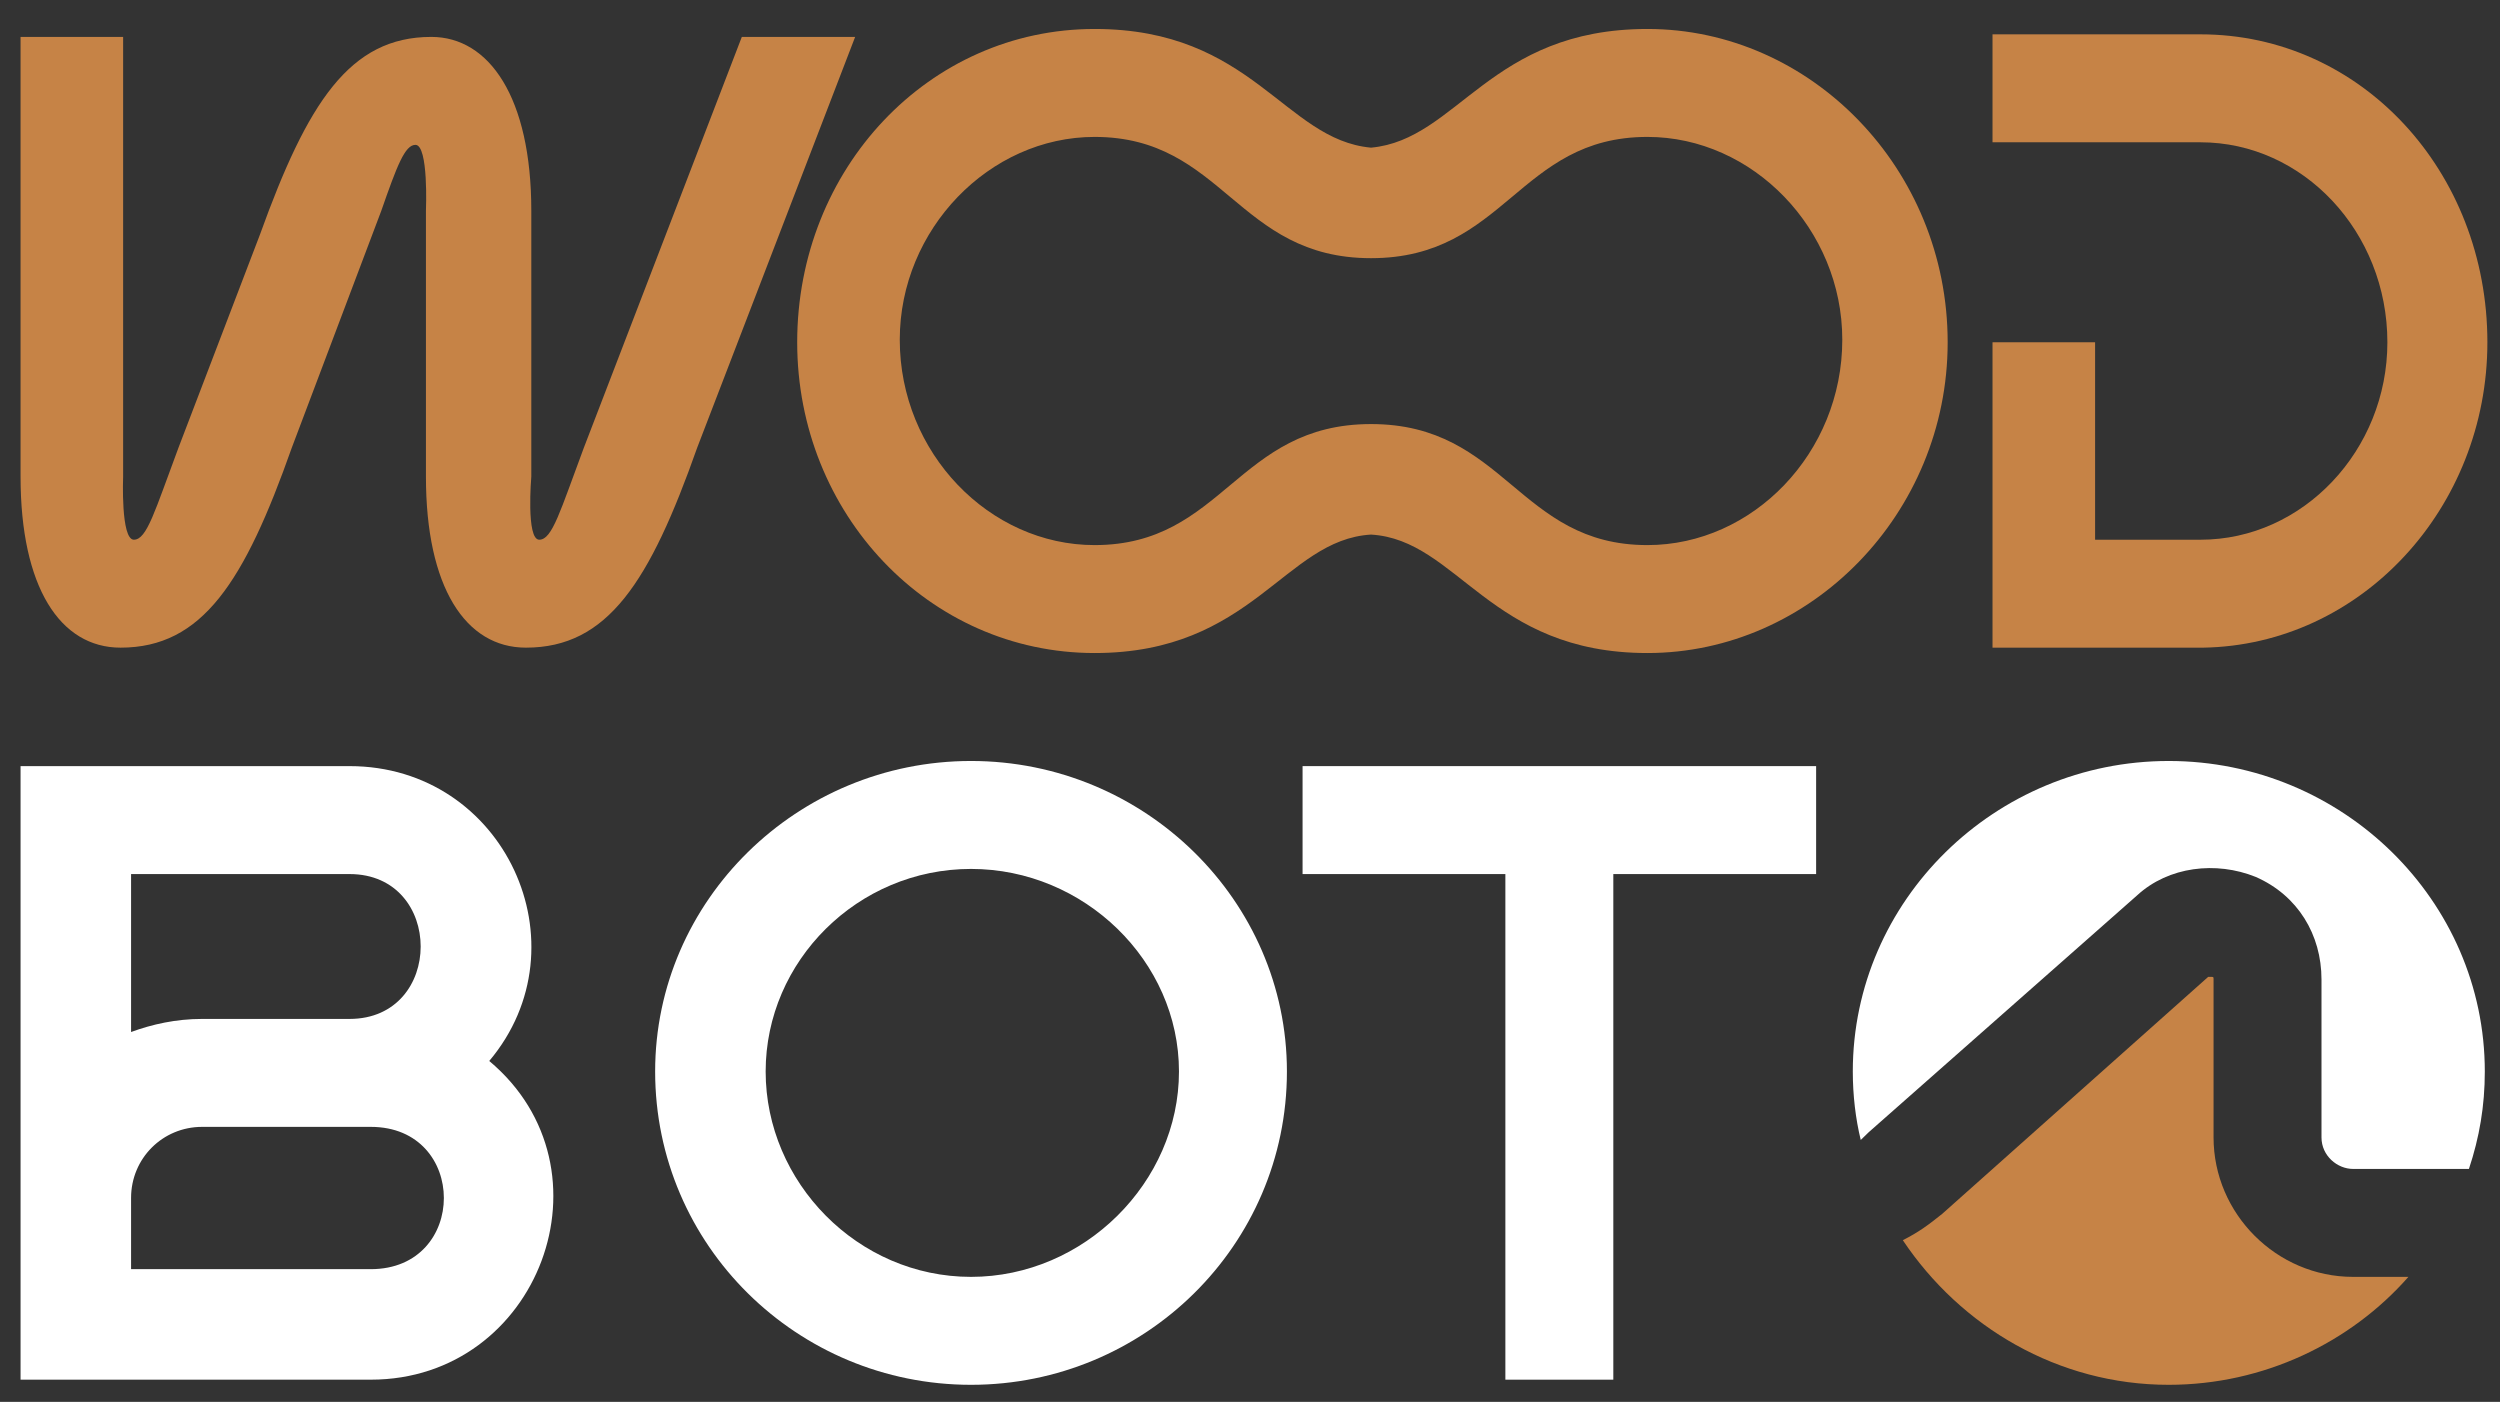
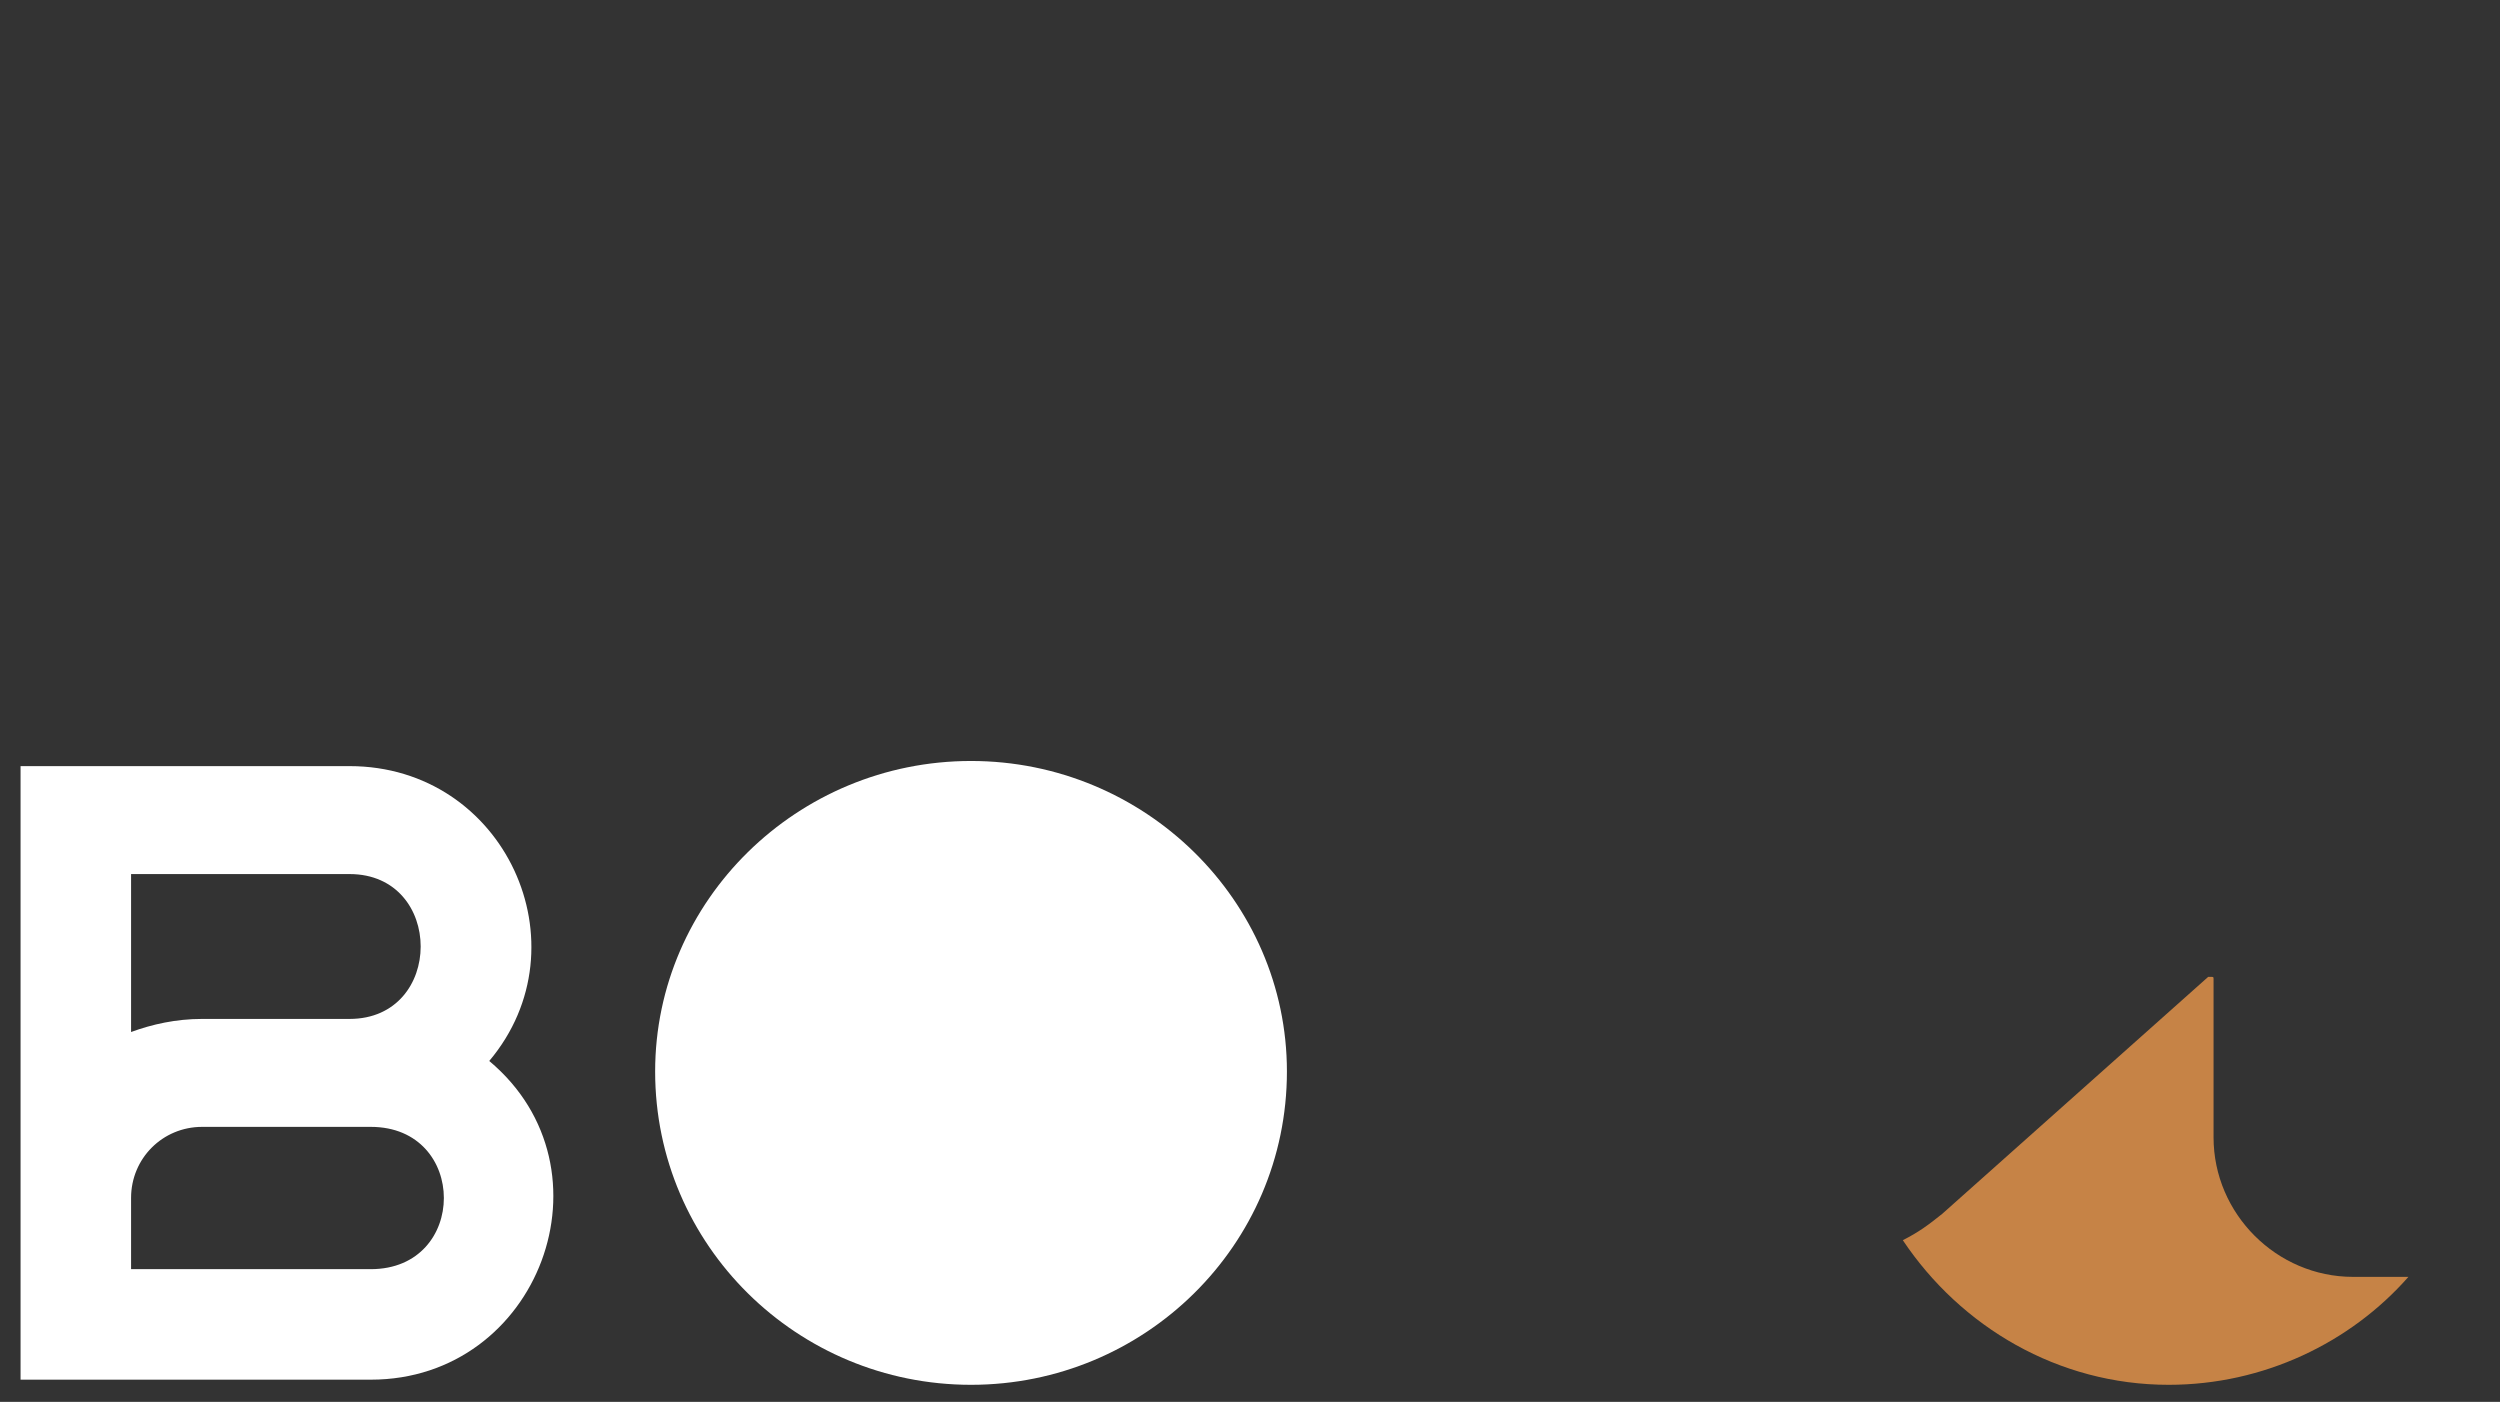
<svg xmlns="http://www.w3.org/2000/svg" xml:space="preserve" width="107mm" height="60mm" version="1.1" style="shape-rendering:geometricPrecision; text-rendering:geometricPrecision; image-rendering:optimizeQuality; fill-rule:evenodd; clip-rule:evenodd" viewBox="0 0 10700 6000">
  <rect x="0" y="0" width="10700" height="6000" fill="#333333" stroke="none" />
  <defs>
    <style type="text/css">
   
    .fil0 {fill:#C68346;fill-rule:nonzero}
    .fil1 {fill:white;fill-rule:nonzero}
   
  </style>
  </defs>
  <g id="Vrstva_x0020_1">
    <g id="_2169551179120">
      <g id="_2557166714656">
-         <path class="fil0" d="M7051 2333c-552,0 -608,-518 -1183,-518 -574,0 -631,518 -1183,518 -450,0 -834,-394 -834,-879 0,-473 384,-868 834,-868 552,0 609,519 1183,519 575,0 631,-519 1183,-519 451,0 834,395 834,868 0,485 -383,879 -834,879zm0 -2209c-676,0 -811,474 -1183,508 -371,-34 -507,-508 -1183,-508 -710,0 -1273,598 -1273,1341 0,733 563,1330 1273,1330 676,0 812,-485 1183,-507 372,22 507,507 1183,507 699,0 1285,-597 1285,-1330 0,-743 -586,-1341 -1285,-1341z" />
-         <path class="fil0" d="M9418 147l-890 0 0 462 890 0c439,0 800,383 800,856 0,462 -361,845 -800,845l-451 0 0 -845 -439 0 0 845 0 260 0 202 901 0c676,-11 1217,-597 1217,-1307 0,-732 -541,-1318 -1228,-1318l0 0z" />
-         <path class="fil1" d="M5046 4586c0,-473 -406,-867 -890,-867 -485,0 -879,394 -879,867 0,474 394,879 879,879 484,0 890,-405 890,-879zm462 0c0,744 -609,1341 -1352,1341 -744,0 -1352,-597 -1352,-1341 0,-732 608,-1329 1352,-1329 743,0 1352,597 1352,1329z" />
+         <path class="fil1" d="M5046 4586zm462 0c0,744 -609,1341 -1352,1341 -744,0 -1352,-597 -1352,-1341 0,-732 608,-1329 1352,-1329 743,0 1352,597 1352,1329z" />
        <path class="fil1" d="M1587 5432l-1026 0 0 -305c0,-169 135,-304 304,-304l722 0c417,0 417,609 0,609l0 0zm-91 -1691c406,0 406,620 0,620l-631 0c-112,0 -214,23 -304,56l0 -676 935 0 0 0zm598 800c417,-495 67,-1262 -598,-1262l-1408 0 0 2626 1499 0c721,0 1059,-902 507,-1364z" />
-         <polygon class="fil1" points="6443,3741 5575,3741 5575,3279 7773,3279 7773,3741 6905,3741 6905,5905 6443,5905 " />
        <path class="fil0" d="M10071 5465c-327,0 -597,-270 -597,-597l0 -676c0,-11 0,-11 -11,-11 0,0 0,0 -12,0l-1138 1014c-56,45 -101,79 -169,113 248,371 665,619 1138,619l0 0c406,0 778,-180 1026,-462l-237 0 0 0z" />
-         <path class="fil1" d="M7998 4846l1149 -1014c135,-124 338,-147 507,-79 181,79 282,248 282,439l0 676c0,79 68,135 135,135l496 0c45,-135 68,-270 68,-417 0,-732 -609,-1329 -1353,-1329 -743,0 -1352,597 -1352,1329 0,102 12,203 34,293 11,-11 23,-22 34,-33l0 0z" />
-         <path class="fil0" d="M3175 158l-676 1758c-101,270 -135,394 -191,394 -57,0 -34,-270 -34,-270l0 -1138c0,-485 -180,-744 -428,-744 -350,0 -530,282 -733,845l-349 913c-101,270 -135,394 -191,394 -57,0 -46,-270 -46,-270l0 -1882 -439 0 0 1882c0,473 169,732 428,732 350,0 530,-281 733,-856l383 -1014 0 0c67,-192 101,-282 146,-282 57,0 45,282 45,282l0 1138c0,473 169,732 428,732 350,0 530,-281 733,-856l676 -1758 -485 0 0 0z" />
      </g>
    </g>
  </g>
</svg>